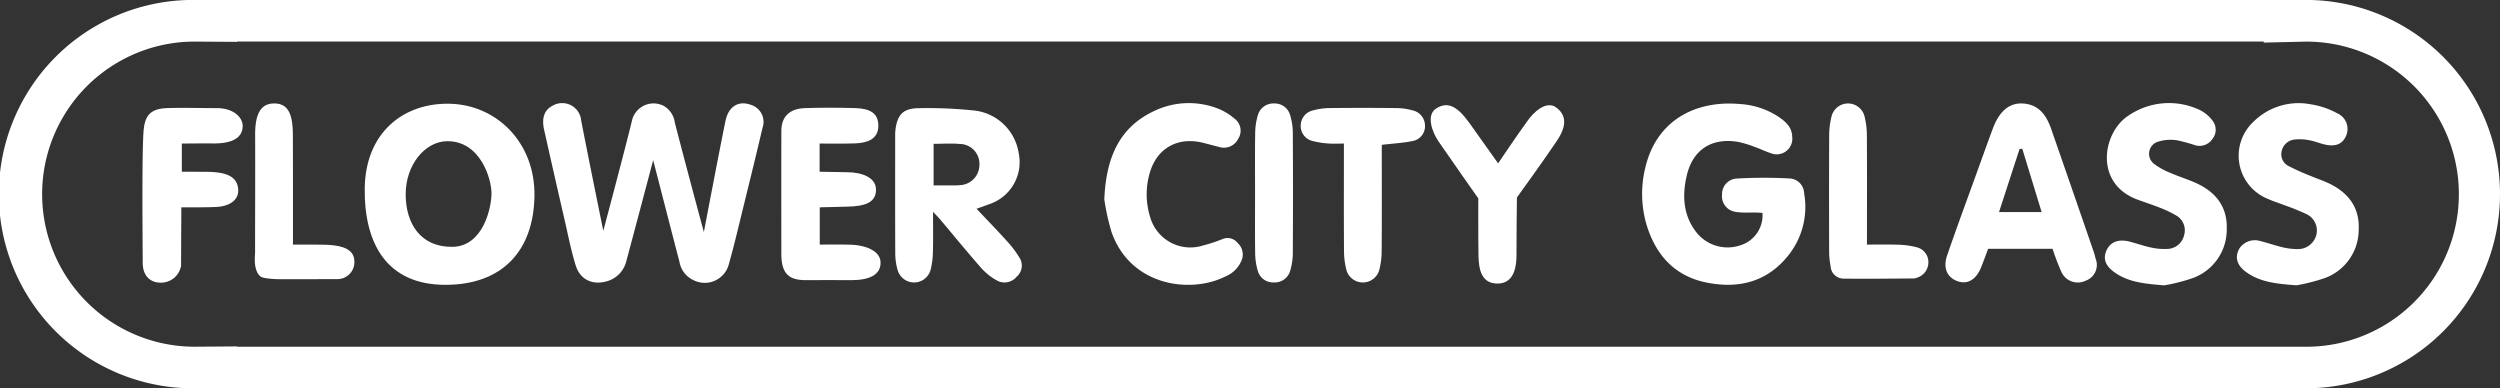
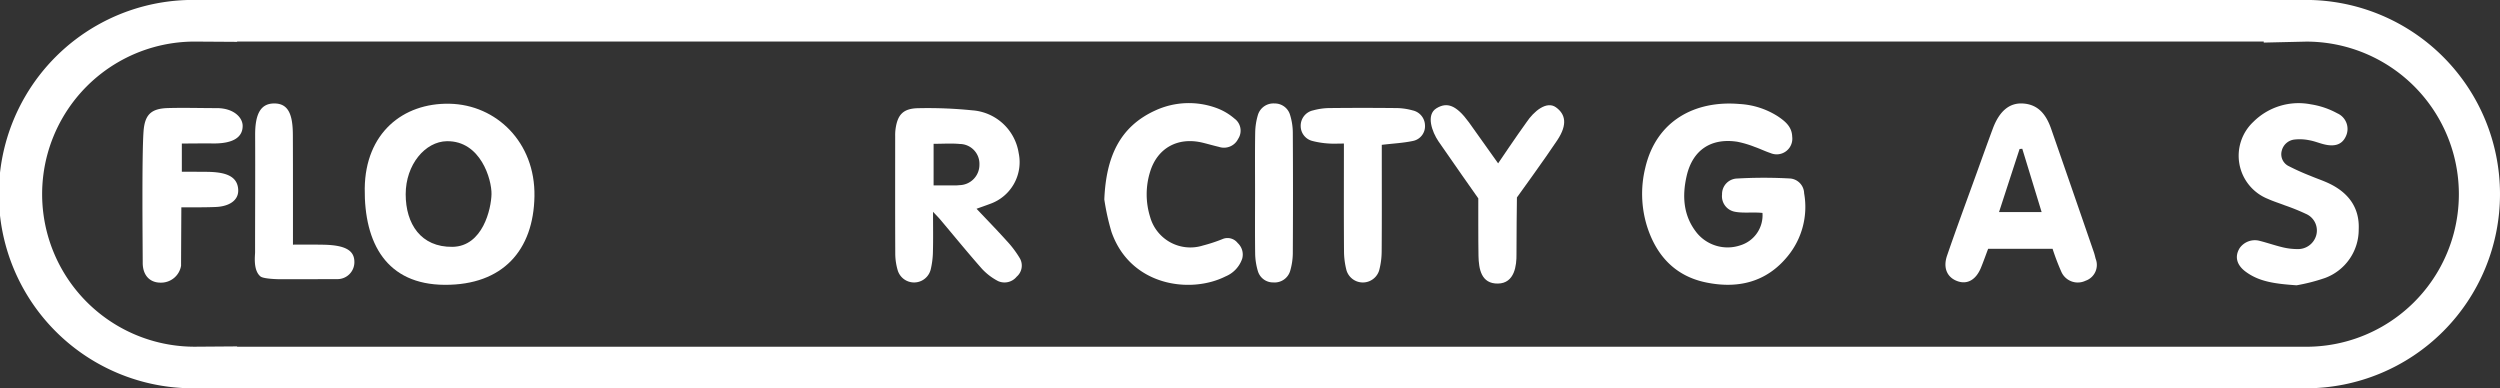
<svg xmlns="http://www.w3.org/2000/svg" width="370.667" height="57.581" viewBox="0 0 370.667 57.581">
  <rect x="0" y="0" width="370.667" height="57.581" fill="#333333" stroke="none" />
  <g transform="translate(-33.774 -193.305)">
    <path d="M369.411,199.474v.145l6.311-.145h.007a22.621,22.621,0,0,1-.014,45.242l-.135,0-6.169,0H68.929v-.051l-6.215.046-.222,0a22.621,22.621,0,0,1,0-45.241c.075,0,.149,0,.223,0l6.215.04v-.046H369.411m6.239-6.169-.069,0v0H62.76v.006c-.065,0-.13-.005-.2-.005a28.79,28.79,0,1,0,0,57.579c.066,0,.131,0,.2-.005v.006H375.581v0l.069,0a28.79,28.79,0,1,0,0-57.581Z" transform="translate(0)" fill="#fff" />
-     <path d="M206.732,231.516s-3.438,12.994-3.948,14.829a4.112,4.112,0,0,1-2.651,3.041c-2.192.76-4.186-.041-4.877-2.236-.671-2.134-1.1-4.346-1.6-6.531q-1.567-6.8-3.095-13.616c-.388-1.742.046-2.925,1.2-3.529a2.827,2.827,0,0,1,4.3,2.165c.841,4.421,3.277,16.35,3.277,16.35s3.164-11.857,4.235-16.271a3.284,3.284,0,0,1,4.724-2.25,3.346,3.346,0,0,1,1.634,2.424c1.214,4.783,4.316,16.29,4.316,16.29s2.473-12.987,3.209-16.5c.455-2.176,1.967-3.05,3.808-2.357a2.641,2.641,0,0,1,1.674,3.41c-.861,3.717-1.778,7.422-2.69,11.127-.736,2.992-1.429,6-2.267,8.959A3.692,3.692,0,0,1,212.7,249.3a3.651,3.651,0,0,1-2.065-2.7C209.512,242.317,206.732,231.516,206.732,231.516Z" transform="translate(-76.114 -14.462)" fill="#fff" fill-rule="evenodd" />
    <path d="M164.126,236.937c-.135,8.009-4.7,13.175-13.308,13.13s-11.952-6.145-11.856-14.308,5.637-12.679,12.57-12.542S164.261,228.928,164.126,236.937Zm-6.368-.308c.045-2.162-1.6-7.926-6.614-7.857-3.218.044-6.11,3.471-6.11,7.863s2.243,7.864,6.94,7.8C156.472,244.367,157.713,238.79,157.758,236.628Z" transform="translate(-51.11 -14.532)" fill="#fff" fill-rule="evenodd" />
    <path d="M525.207,239.386c-1.415-.152-2.829.07-4.084-.174a2.336,2.336,0,0,1-1.909-2.569,2.3,2.3,0,0,1,2.239-2.358,69.037,69.037,0,0,1,7.922,0,2.26,2.26,0,0,1,2.009,2.186,11.509,11.509,0,0,1-2.438,9.33c-3.174,3.9-7.443,4.871-12.171,3.878-4.547-.956-7.317-4-8.685-8.315a16.2,16.2,0,0,1-.259-8.667c1.633-7.026,7.419-10.01,13.924-9.465a11.748,11.748,0,0,1,5.721,1.824c1.082.73,2.1,1.538,2.139,3.032a2.319,2.319,0,0,1-3.218,2.424c-.8-.265-1.557-.642-2.351-.917a14.932,14.932,0,0,0-2.577-.764c-3.87-.589-6.613,1.214-7.5,5.057-.69,3-.516,5.947,1.526,8.481a5.9,5.9,0,0,0,6.418,1.824A4.661,4.661,0,0,0,525.207,239.386Z" transform="translate(-230.117 -14.511)" fill="#fff" fill-rule="evenodd" />
    <path d="M297.551,239.862c0,2.23.034,4.055-.015,5.879a12.268,12.268,0,0,1-.328,2.661,2.538,2.538,0,0,1-4.917.059,8.929,8.929,0,0,1-.34-2.322c-.027-5.847-.015-11.694-.013-17.541a7.187,7.187,0,0,1,.035-.842c.277-2.311,1.144-3.237,3.476-3.256a64.99,64.99,0,0,1,7.9.316,7.506,7.506,0,0,1,6.9,6.336,6.56,6.56,0,0,1-4.234,7.535c-.611.231-1.23.444-2.012.726,1.57,1.663,3.056,3.184,4.477,4.765a15.111,15.111,0,0,1,1.916,2.535,2.166,2.166,0,0,1-.443,2.768,2.326,2.326,0,0,1-2.759.655,8.757,8.757,0,0,1-2.377-1.806c-2.121-2.4-4.143-4.883-6.207-7.332C298.373,240.715,298.107,240.455,297.551,239.862Zm.083-3.912c1.126,0,2.071,0,3.017,0a6.3,6.3,0,0,0,.837-.038,3.019,3.019,0,0,0,2.942-3.057,2.943,2.943,0,0,0-2.917-3.049c-1.256-.117-2.533-.022-3.878-.022Z" transform="translate(-125.439 -15.155)" fill="#fff" fill-rule="evenodd" />
    <path d="M610.723,244.689h-9.552c-.367.972-.7,1.923-1.082,2.848-.726,1.734-1.965,2.447-3.375,1.988-1.586-.517-2.279-1.946-1.634-3.823,1.383-4.029,2.867-8.024,4.313-12.031.819-2.268,1.629-4.538,2.471-6.8.954-2.56,2.428-3.83,4.425-3.723,2.377.127,3.521,1.735,4.227,3.767q3.175,9.132,6.324,18.272c.11.317.186.647.267.972a2.477,2.477,0,0,1-1.5,3.272,2.66,2.66,0,0,1-3.571-1.3A34.841,34.841,0,0,1,610.723,244.689Zm-7.938-5.443H609.1c-.987-3.231-1.927-6.308-2.868-9.385l-.4.034C604.831,232.962,603.832,236.029,602.785,239.247Z" transform="translate(-272.621 -14.5)" fill="#fff" fill-rule="evenodd" />
-     <path d="M649.613,250.071c-2.932-.236-5.161-.48-7.117-1.762-1.529-1-2-2.082-1.464-3.348.564-1.332,1.81-1.82,3.523-1.361,1.084.29,2.149.671,3.245.89a9.248,9.248,0,0,0,2.506.165,2.625,2.625,0,0,0,2.256-2,2.541,2.541,0,0,0-1-2.843A16.166,16.166,0,0,0,649,238.567c-1.142-.461-2.325-.819-3.476-1.262-6.264-2.411-5.039-9.749-1.371-12.291a10.656,10.656,0,0,1,10.73-.947,5.18,5.18,0,0,1,1.9,1.587,2.163,2.163,0,0,1,0,2.684,2.3,2.3,0,0,1-2.516.975,25.931,25.931,0,0,0-2.753-.753,6.279,6.279,0,0,0-2.926.244,1.877,1.877,0,0,0-.41,3.3,10.473,10.473,0,0,0,2.5,1.35c1.283.56,2.641.955,3.9,1.559,2.771,1.327,4.407,3.5,4.309,6.655a7.642,7.642,0,0,1-4.874,7.264A26.493,26.493,0,0,1,649.613,250.071Z" transform="translate(-294.962 -14.456)" fill="#fff" fill-rule="evenodd" />
    <path d="M687.741,250.107c-3.1-.222-5.494-.5-7.535-2.009-1.363-1.005-1.671-2.266-.9-3.508a2.751,2.751,0,0,1,2.968-1.072c1.142.288,2.259.681,3.4.953a9.448,9.448,0,0,0,2.16.264,2.8,2.8,0,0,0,2.807-1.988,2.674,2.674,0,0,0-1.516-3.231,31.113,31.113,0,0,0-3.113-1.259c-.836-.325-1.7-.59-2.514-.959a6.889,6.889,0,0,1-2.173-11.417,9.5,9.5,0,0,1,8.529-2.607,11.97,11.97,0,0,1,3.93,1.335,2.529,2.529,0,0,1,1.254,3.433c-.552,1.192-1.628,1.574-3.3,1.144-.706-.181-1.391-.464-2.105-.586a7.015,7.015,0,0,0-2.167-.108,2.187,2.187,0,0,0-1.922,1.668,1.959,1.959,0,0,0,1.048,2.282,34.177,34.177,0,0,0,3.217,1.443c.928.394,1.893.707,2.8,1.144,2.834,1.369,4.492,3.578,4.346,6.8a7.638,7.638,0,0,1-4.982,7.188A27.178,27.178,0,0,1,687.741,250.107Z" transform="translate(-313.463 -14.501)" fill="#fff" fill-rule="evenodd" />
    <path d="M352.257,237.326c.262-6.3,2.274-10.768,7.525-13.176a11.889,11.889,0,0,1,9.191-.349,8.557,8.557,0,0,1,2.575,1.533,2.214,2.214,0,0,1,.546,3.022,2.339,2.339,0,0,1-2.835,1.178c-.818-.189-1.624-.429-2.441-.626-3.653-.877-6.7.786-7.778,4.339a11.225,11.225,0,0,0,0,6.643,6.194,6.194,0,0,0,7.841,4.266,23.251,23.251,0,0,0,2.875-.943,1.9,1.9,0,0,1,2.277.577,2.306,2.306,0,0,1,.669,2.314,4.347,4.347,0,0,1-2.456,2.626c-5.216,2.637-14.131,1.442-16.928-6.6A34.454,34.454,0,0,1,352.257,237.326Z" transform="translate(-154.75 -14.45)" fill="#fff" fill-rule="evenodd" />
-     <path d="M264.777,229.68v4.183s2.923.065,4.082.072c2.139.013,4.3.737,4.28,2.624s-1.674,2.407-4.093,2.476-4.248.106-4.248.106v5.53s2.936-.055,4.718.014,4.3.765,4.3,2.68c0,1.813-1.725,2.579-4.359,2.572-2-.006-4.267-.021-6.627,0-2.435.02-3.737-.757-3.726-3.927-.019-5.788-.007-16.2,0-18.209s1.107-3.3,3.544-3.373c2.47-.075,4.947-.076,7.418,0,2.228.071,3.461.773,3.418,2.7s-1.67,2.461-3.4,2.531S264.777,229.68,264.777,229.68Z" transform="translate(-109.482 -15.095)" fill="#fff" fill-rule="evenodd" />
    <path d="M80.694,229.709v4.178s2.5,0,3.721.013c2.35.031,4.567.417,4.638,2.706.048,1.566-1.388,2.4-3.219,2.5-1.54.081-5.212.06-5.212.06s-.042,7.572-.042,8.664a3.007,3.007,0,0,1-3.035,2.5c-1.607.005-2.65-1.1-2.65-2.932,0-2.084-.148-15.636.119-19.452.174-2.488,1.085-3.425,3.6-3.5,2.418-.067,4.839.007,7.259.007,2.5,0,3.84,1.38,3.84,2.64,0,1.664-1.375,2.628-4.388,2.6C83.822,229.674,80.694,229.709,80.694,229.709Z" transform="translate(-19.96 -15.118)" fill="#fff" fill-rule="evenodd" />
    <path d="M456.38,232.265s2.786-4.14,4.2-6.084c1.114-1.671,3-3.213,4.37-2.228s1.8,2.485.189,4.9c-1.638,2.483-5.972,8.469-5.972,8.469s-.086,6.812-.065,8.418-.244,4.306-2.746,4.348-2.845-2.185-2.888-4.113-.029-8.517-.029-8.517-4.353-6.176-5.9-8.448c-.964-1.414-1.879-3.945-.308-4.907s2.942-.491,4.823,2.085C453.384,228.056,456.38,232.265,456.38,232.265Z" transform="translate(-200.484 -14.74)" fill="#fff" fill-rule="evenodd" />
    <path d="M415.3,229.708c-.891,0-1.612.046-2.323-.013a12.389,12.389,0,0,1-2.323-.366,2.281,2.281,0,0,1-1.759-2.214,2.323,2.323,0,0,1,1.841-2.327,9.551,9.551,0,0,1,2.325-.342q5.064-.054,10.13,0a9.469,9.469,0,0,1,2.324.35,2.317,2.317,0,0,1,1.807,2.183,2.223,2.223,0,0,1-1.794,2.344c-1.418.3-2.883.37-4.612.574v1.664c0,4.728.02,9.455-.017,14.182a11.077,11.077,0,0,1-.387,2.823,2.532,2.532,0,0,1-4.819-.033,11.342,11.342,0,0,1-.376-2.825c-.037-4.671-.017-9.342-.017-14.013Z" transform="translate(-182.27 -15.118)" fill="#fff" fill-rule="evenodd" />
    <path d="M112.918,244.073s3.175-.023,4.674.015c3.171.082,4.434.885,4.433,2.553a2.51,2.51,0,0,1-2.619,2.542c-1.6.015-9.6.016-8.636.016s-2.119.042-2.669-.412c-1.114-.919-.8-3.082-.8-3.586,0-5.785.036-11.571.01-17.356-.015-3.274.886-4.705,2.837-4.705,2.065,0,2.74,1.592,2.755,4.62C112.929,232.534,112.918,244.073,112.918,244.073Z" transform="translate(-35.708 -14.496)" fill="#fff" fill-rule="evenodd" />
-     <path d="M566.891,244.072s3.229-.043,4.732.016a11.955,11.955,0,0,1,2.653.376A2.265,2.265,0,0,1,576,246.7a2.382,2.382,0,0,1-1.691,2.273,1.483,1.483,0,0,1-.491.115c-3.467.02-6.935.067-10.4.023a1.919,1.919,0,0,1-1.91-1.8,12.555,12.555,0,0,1-.22-1.995c-.018-5.841-.026-11.683.006-17.525a11.5,11.5,0,0,1,.37-2.821,2.519,2.519,0,0,1,4.853.028,11.6,11.6,0,0,1,.361,2.822c.035,4.718.016,9.436.016,14.154Z" transform="translate(-256.31 -14.496)" fill="#fff" fill-rule="evenodd" />
    <path d="M395.725,236.412c0-2.981-.029-5.963.019-8.944a9.734,9.734,0,0,1,.411-2.648,2.4,2.4,0,0,1,2.466-1.677,2.353,2.353,0,0,1,2.29,1.685,9.075,9.075,0,0,1,.411,2.647q.052,8.943,0,17.887a9.673,9.673,0,0,1-.405,2.65,2.4,2.4,0,0,1-2.473,1.665,2.342,2.342,0,0,1-2.3-1.673,9.634,9.634,0,0,1-.405-2.65C395.7,242.375,395.725,239.393,395.725,236.412Z" transform="translate(-175.867 -14.497)" fill="#fff" fill-rule="evenodd" />
  </g>
</svg>